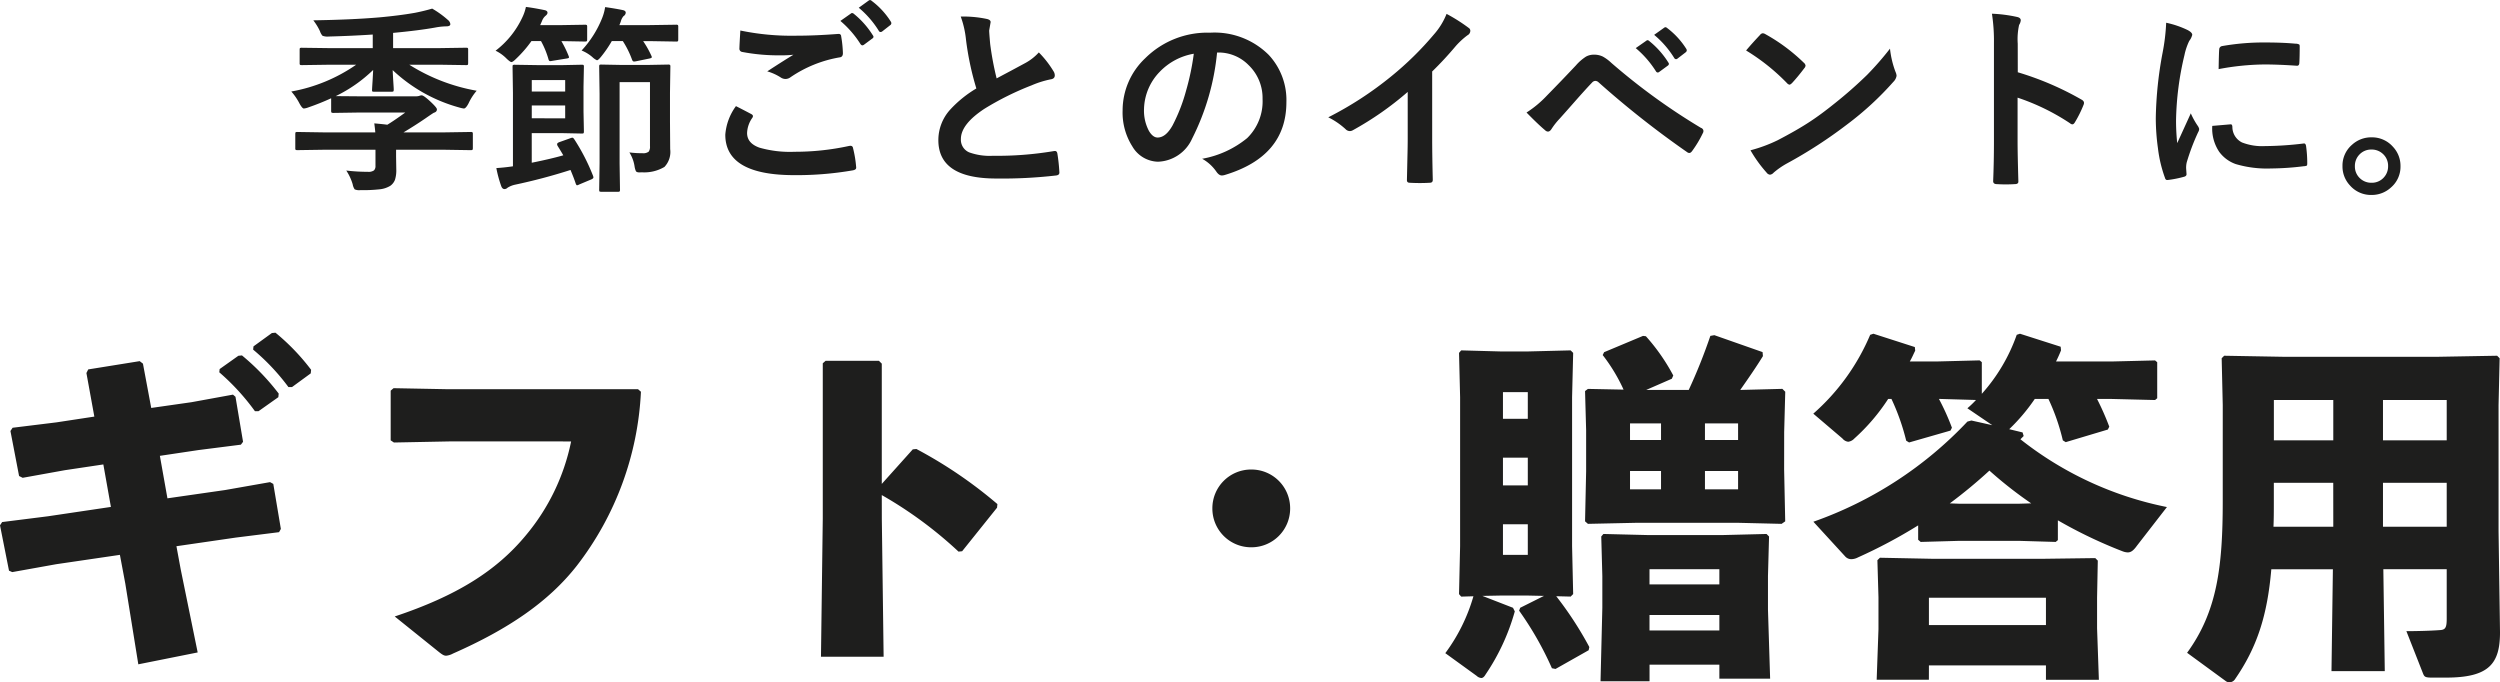
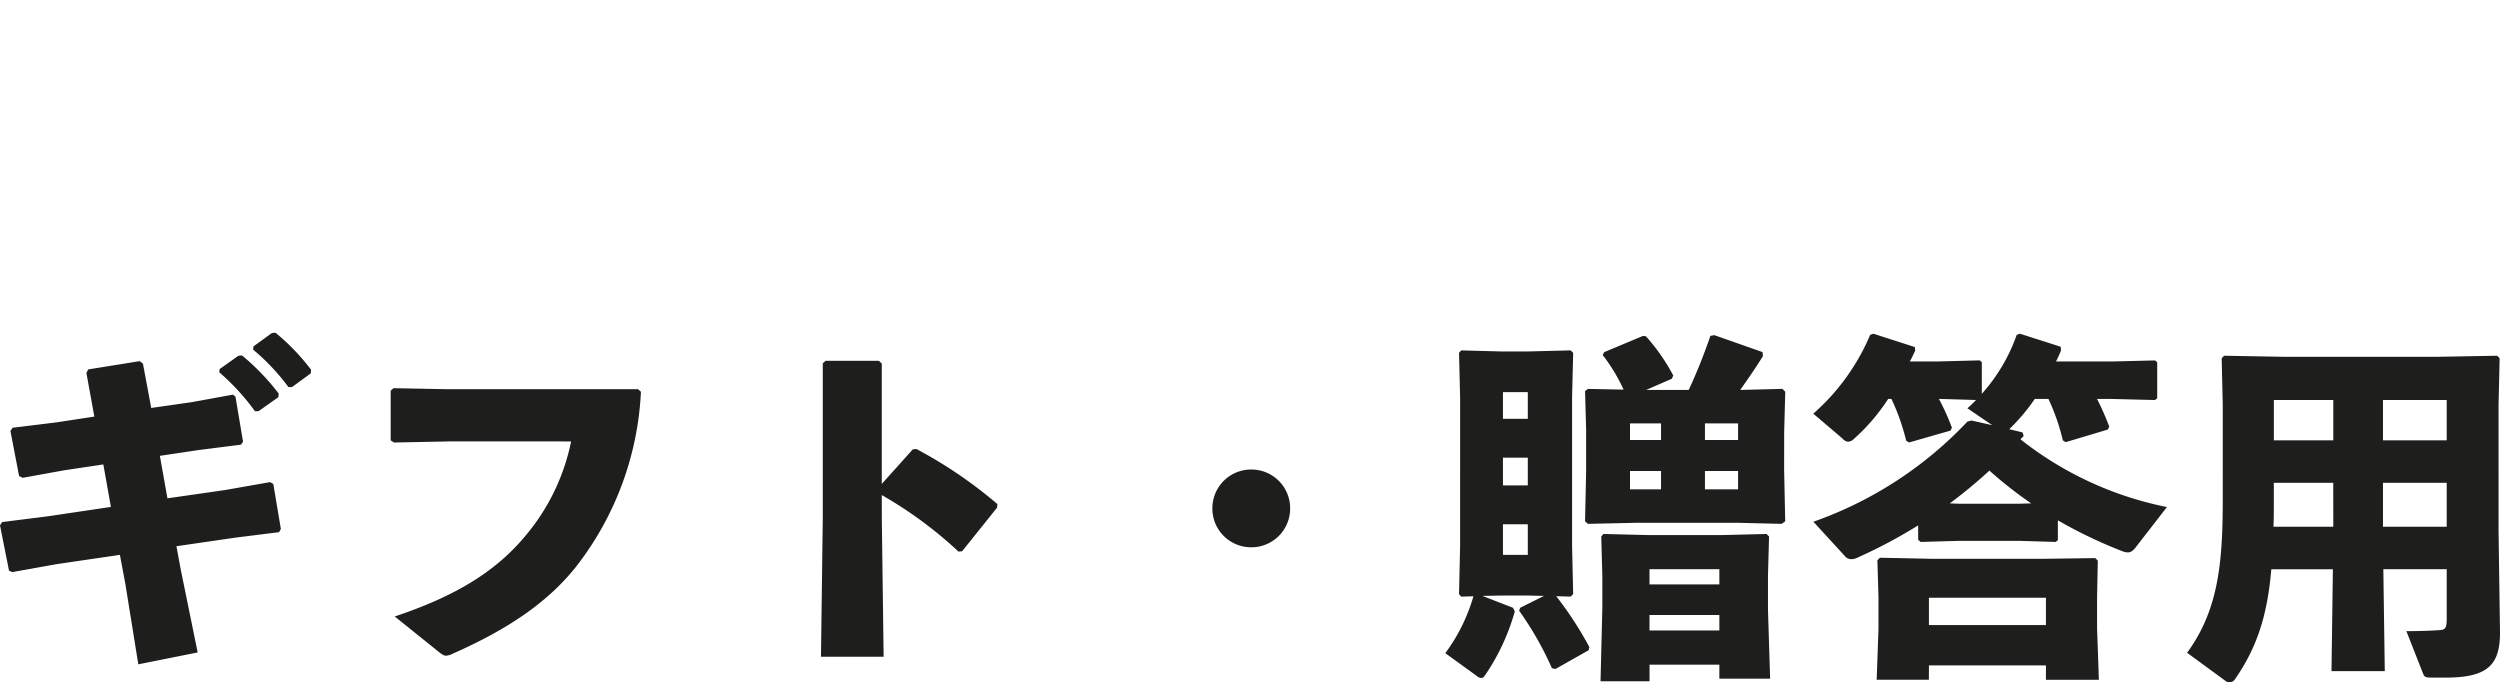
<svg xmlns="http://www.w3.org/2000/svg" width="249.948" height="68.218" viewBox="0 0 249.948 68.218">
  <g id="グループ_143" data-name="グループ 143" transform="translate(1725.4 -12205.49)">
    <path id="パス_3595" data-name="パス 3595" d="M25.524-27.288A22.742,22.742,0,0,1,29.088-23.4h.36l1.98-1.4.036-.36a23.087,23.087,0,0,0-3.672-3.816l-.36.036L25.56-27.612Zm3.384-2.268a21.664,21.664,0,0,1,3.528,3.744h.36l1.872-1.368.036-.36a21.781,21.781,0,0,0-3.564-3.708l-.36.036L28.944-29.88ZM18.72-23.724l-.828-4.428-.324-.252-5.148.828-.18.36.792,4.356-3.78.576-4.392.54-.216.324.864,4.5.36.18L10.08-17.5l3.852-.576.756,4.248-6.3.936-4.572.576-.216.324.9,4.536.324.144L9.216-8.1l6.372-.936.54,2.88,1.3,8.064L23.364.72,21.672-7.56,21.24-9.9l5.94-.864,4.32-.54.18-.324-.756-4.5-.324-.18-4.5.792-5.76.828-.756-4.248,3.852-.576,4.248-.54.216-.288-.756-4.5-.252-.216-4.14.756Zm23.94-1.728v4.968l.324.216,5.508-.108H60.7a21.186,21.186,0,0,1-4.536,9.4c-2.952,3.564-6.948,6.048-13.1,8.1L47.448.648c.36.288.54.4.756.4a1.779,1.779,0,0,0,.684-.216c5.472-2.412,9.54-5.148,12.384-8.784A30.808,30.808,0,0,0,67.68-25.344l-.288-.252H48.42L42.948-25.7Zm49.1,10.44A40.941,40.941,0,0,1,99.432-9.36l.36-.036,3.492-4.356.036-.36a44.791,44.791,0,0,0-8.1-5.508l-.36.036-3.1,3.456V-28.152l-.288-.288H86.148l-.288.252v15.516L85.68,1.152h6.264L91.764-12.6ZM128.7-17.568a3.872,3.872,0,0,0-3.888,3.888A3.872,3.872,0,0,0,128.7-9.792a3.872,3.872,0,0,0,3.888-3.888A3.872,3.872,0,0,0,128.7-17.568Zm53.28-3.744.108-4.032-.288-.288-4.212.108c.756-1.08,1.584-2.268,2.268-3.384l-.036-.4L175-31l-.4.072a54.4,54.4,0,0,1-2.16,5.4h-4.248l2.556-1.116.144-.324a19.617,19.617,0,0,0-2.736-3.924l-.288-.036L163.98-29.3l-.144.288a17.209,17.209,0,0,1,2.088,3.456l-3.564-.072-.288.216.108,3.924v4.1l-.108,5,.288.252,5-.108h9.864l4.5.108.36-.252-.108-5.184Zm-4.608.792H174.06v-1.656h3.312Zm-3.312,3.1h3.312v1.836H174.06Zm-4.392-3.1h-3.1v-1.656h3.1Zm0,3.1v1.836h-3.1v-1.836Zm-13.32-11.952h-2.7l-3.96-.108-.216.252.108,4.428V-9.9l-.108,4.788.216.252,1.224-.036A17.75,17.75,0,0,1,148.1.792l3.132,2.268a.774.774,0,0,0,.468.216c.144,0,.288-.108.432-.36a21.5,21.5,0,0,0,2.916-6.3l-.18-.36-3.06-1.188,1.836-.036h2.7l1.62.036-2.376,1.188-.108.288A32.547,32.547,0,0,1,158.76,2.3l.36.072L162.432.5,162.5.18A35.284,35.284,0,0,0,159.192-4.9l1.44.036.252-.252L160.776-9.9V-24.8l.108-4.428-.252-.252Zm0,6.732h-2.484v-2.664h2.484Zm0,3.888v2.772h-2.484v-2.772Zm-2.484,6.66h2.484v3.06h-2.484ZM175.5,1.944v1.4h5.076l-.216-6.912V-6.912l.108-3.96-.252-.252-4.356.108H168.3l-4.392-.108-.216.252.108,3.96v3.168L163.62,3.6h4.9V1.944Zm0-3.42h-6.984V-3.024H175.5Zm0-4.608h-6.984V-7.6H175.5Zm39.168-18.54,4.392.108.216-.18v-3.6l-.216-.18-4.392.108H209.16c.18-.36.36-.756.5-1.116l-.036-.36-4.068-1.3-.324.108a17.583,17.583,0,0,1-3.492,5.9V-28.3l-.216-.18-4.212.108h-2.772c.216-.36.36-.72.54-1.08l-.036-.36-4.14-1.332-.324.108a21.731,21.731,0,0,1-5.688,7.884l2.916,2.484a.866.866,0,0,0,.576.324,1.016,1.016,0,0,0,.612-.324,19.7,19.7,0,0,0,3.384-3.96h.324a22.027,22.027,0,0,1,1.476,4.176l.288.18,4.14-1.188.144-.288a23.83,23.83,0,0,0-1.3-2.88l3.708.108a9.58,9.58,0,0,1-.864.828L202.788-22l-2.088-.468-.4.108A38.827,38.827,0,0,1,184.9-12.348l3.168,3.456a.824.824,0,0,0,.612.288,1.48,1.48,0,0,0,.684-.18,50.439,50.439,0,0,0,6.012-3.2v1.44l.252.216,3.852-.108h5.976l3.672.108.216-.18v-1.98a46.718,46.718,0,0,0,6.48,3.1,1.587,1.587,0,0,0,.5.108c.324,0,.576-.18.936-.684l2.988-3.852A34.5,34.5,0,0,1,205.6-20.592l.324-.324-.108-.36L204.48-21.6a18.922,18.922,0,0,0,2.556-3.024H208.4a20.885,20.885,0,0,1,1.44,4.14l.288.18,4.212-1.26.144-.288a27.037,27.037,0,0,0-1.224-2.772Zm-9.216,10.476h-5.976l-.936-.036a49,49,0,0,0,3.96-3.276,40.784,40.784,0,0,0,4.176,3.276Zm-9,16.164h11.7v1.44h5.292l-.18-5.148v-3.06l.072-3.708-.252-.252-5.364.072h-10.8l-5.364-.108L191.3-8.5l.108,3.708v3.2l-.18,5.04h5.22Zm0-4.032V-4.752h11.7v2.736ZM241.884-7.6h6.336v4.932c0,.864-.108,1.116-.648,1.152-.936.072-2.34.108-3.384.108l1.656,4.212c.144.36.216.432.936.432h1.368c4.32,0,5.4-1.4,5.4-4.536l-.144-10.08V-24.012l.108-4.68-.252-.252-6.084.108h-15.12l-6.084-.108-.252.252.108,4.68V-14.4c0,6.624-.576,11.052-3.564,15.156L226.152,3.6a.608.608,0,0,0,.36.108.688.688,0,0,0,.5-.252c2.232-3.2,3.276-6.408,3.672-11.052h6.156L236.7,2.592h5.328Zm-.036-4.248v-4.392h6.372v4.392Zm-4.968,0H230.9c.036-.792.036-1.62.036-2.484v-1.908h5.94Zm4.968-8.64v-4.032h6.372v4.032Zm-4.968,0h-5.94v-4.032h5.94Z" transform="translate(-1729 12270)" fill="#1e1e1d" />
-     <path id="パス_3594" data-name="パス 3594" d="M12.119-6.26H7.52l-2.578.039q-.176,0-.205-.049a.394.394,0,0,1-.029-.2V-7.686q-1.084.5-2.266.908a1.692,1.692,0,0,1-.459.117q-.166,0-.439-.5a5.8,5.8,0,0,0-.82-1.2,16.457,16.457,0,0,0,6.484-2.676H4.4L1.787-11q-.166,0-.2-.039a.336.336,0,0,1-.029-.176V-12.52q0-.156.039-.186a.365.365,0,0,1,.186-.029L4.4-12.7H8.867v-1.357q-2.07.137-4.4.2a1.411,1.411,0,0,1-.625-.078,1.345,1.345,0,0,1-.254-.459,5.657,5.657,0,0,0-.664-1.084q3.838-.059,6.582-.293,2.041-.186,3.584-.459.938-.186,1.719-.42A9.5,9.5,0,0,1,16.4-15.5a.618.618,0,0,1,.225.4q0,.225-.42.225a6.371,6.371,0,0,0-1.084.117q-1.621.293-4.219.537V-12.7h4.688l2.6-.039q.156,0,.186.039a.336.336,0,0,1,.029.176v1.309q0,.156-.039.186a.336.336,0,0,1-.176.029l-2.6-.039H12.52a18.664,18.664,0,0,0,6.738,2.6,5.34,5.34,0,0,0-.811,1.26q-.273.518-.469.518a2.713,2.713,0,0,1-.459-.1,15.776,15.776,0,0,1-6.66-3.74q.02.488.068,1.25.039.566.039.684,0,.166-.049.2a.394.394,0,0,1-.2.029h-1.7q-.166,0-.2-.039A.365.365,0,0,1,8.8-8.564q0-.107.049-.84.039-.664.059-1.113A14.329,14.329,0,0,1,5.166-7.9l2.354.02h5.605a1.323,1.323,0,0,0,.381-.039.7.7,0,0,1,.254-.059q.186,0,.8.557.723.664.723.84,0,.254-.3.342-.078.029-.879.586-1.045.713-2.158,1.377h4.18l2.52-.039a.309.309,0,0,1,.2.039.336.336,0,0,1,.029.176v1.387q0,.146-.039.181a.32.32,0,0,1-.186.034l-2.52-.039H11.2v.684l.02,1.26A3.149,3.149,0,0,1,11.094.449a1.3,1.3,0,0,1-.469.615,2.53,2.53,0,0,1-1.064.352A15.436,15.436,0,0,1,7.627,1.5a1.135,1.135,0,0,1-.566-.078,1.257,1.257,0,0,1-.2-.508A5.16,5.16,0,0,0,6.221-.459a18.539,18.539,0,0,0,2.158.127.93.93,0,0,0,.615-.146.607.607,0,0,0,.146-.459v-1.6H3.867L1.338-2.5q-.156,0-.186-.039a.336.336,0,0,1-.029-.176V-4.1q0-.156.039-.186a.336.336,0,0,1,.176-.029l2.529.039H9.121q-.02-.3-.1-.9.879.078,1.3.137Q10.947-5.41,12.119-6.26ZM29.006-3.6A20.179,20.179,0,0,1,30.881.039a.6.6,0,0,1,.049.186q0,.107-.205.2L29.5.938a.639.639,0,0,1-.205.078q-.068,0-.137-.176-.156-.488-.518-1.357A56.8,56.8,0,0,1,23.088.957a2.339,2.339,0,0,0-.742.3.443.443,0,0,1-.3.137q-.215,0-.322-.264a12.086,12.086,0,0,1-.5-1.836q.791-.049,1.66-.176V-8.242l-.039-2.578q0-.156.039-.186a.365.365,0,0,1,.186-.029L25.324-11h2.539l1.9-.039q.156,0,.186.039a.336.336,0,0,1,.029.176l-.039,1.963v2.52l.039,1.953q0,.166-.039.2a.336.336,0,0,1-.176.029l-1.9-.039h-3.1V-1.24q1.895-.381,3.154-.742-.176-.312-.576-.957A.378.378,0,0,1,27.3-3.1q0-.1.186-.186l1.123-.4a.888.888,0,0,1,.215-.059Q28.908-3.74,29.006-3.6Zm-.9-2.08V-6.963h-3.34v1.279Zm0-3.828h-3.34v1.152h3.34Zm6.416,7.236a9.331,9.331,0,0,0,1.3.078.879.879,0,0,0,.635-.156.837.837,0,0,0,.127-.547V-9.3H33.547v8.135l.039,2.6a.309.309,0,0,1-.039.2.336.336,0,0,1-.176.029h-1.65q-.156,0-.186-.039a.365.365,0,0,1-.029-.186l.039-2.676V-8.115l-.039-2.725q0-.156.039-.186a.365.365,0,0,1,.186-.029l2.08.039H36.3l2.08-.039a.356.356,0,0,1,.215.039.336.336,0,0,1,.029.176l-.039,2.578v2.92l.02,2.744A2.173,2.173,0,0,1,38.029-.82a3.96,3.96,0,0,1-2.266.537q-.176.01-.234.01-.273,0-.352-.127a1.829,1.829,0,0,1-.137-.5A3.631,3.631,0,0,0,34.523-2.275ZM29.748-12.461a10.411,10.411,0,0,0,2.061-3.262A4.878,4.878,0,0,0,32.1-16.8q.986.137,1.738.293.322.059.322.264a.433.433,0,0,1-.215.342,1.3,1.3,0,0,0-.283.557L33.527-15h3.018l2.637-.039a.309.309,0,0,1,.2.039.336.336,0,0,1,.029.176v1.24q0,.166-.039.2a.365.365,0,0,1-.186.029L36.545-13.4H35.9a9.657,9.657,0,0,1,.82,1.455.453.453,0,0,1,.049.146q0,.088-.225.137l-1.377.283a1.378,1.378,0,0,1-.176.02q-.137,0-.205-.2a9.184,9.184,0,0,0-.918-1.846h-1.1A11.666,11.666,0,0,1,31.7-11.846q-.293.361-.42.361a1.7,1.7,0,0,1-.459-.322A3.857,3.857,0,0,0,29.748-12.461Zm-8.6.02A8.9,8.9,0,0,0,23.8-15.723a4.592,4.592,0,0,0,.381-1.094q.8.1,1.836.313.322.059.322.264,0,.166-.234.342a1.288,1.288,0,0,0-.322.5l-.176.4h2.08l2.373-.039a.356.356,0,0,1,.215.039.336.336,0,0,1,.029.176v1.25q0,.156-.049.186a.394.394,0,0,1-.2.029L27.727-13.4a11.287,11.287,0,0,1,.713,1.455.628.628,0,0,1,.049.166q0,.088-.225.117l-1.5.244a.987.987,0,0,1-.156.02q-.127,0-.176-.205a8.7,8.7,0,0,0-.742-1.8h-.957a11.9,11.9,0,0,1-1.543,1.777q-.322.322-.459.322-.117,0-.459-.322A4.007,4.007,0,0,0,21.145-12.441ZM45.18-6.9q.771.391,1.543.8.156.088.156.2a.34.34,0,0,1-.059.166,2.792,2.792,0,0,0-.527,1.523q0,1.025,1.24,1.465a11.051,11.051,0,0,0,3.506.41,25.4,25.4,0,0,0,5.42-.576,1.024,1.024,0,0,1,.176-.02.234.234,0,0,1,.244.205A11.321,11.321,0,0,1,57.2-.781v.039q0,.205-.342.264A32.83,32.83,0,0,1,51,0q-6.885,0-6.885-4.043A5.537,5.537,0,0,1,45.18-6.9Zm.439-7.559a25.149,25.149,0,0,0,5.615.518q1.846,0,4.16-.176h.059a.225.225,0,0,1,.244.225,11.589,11.589,0,0,1,.176,1.7q0,.391-.342.42a12.381,12.381,0,0,0-4.893,1.982.858.858,0,0,1-.508.176.874.874,0,0,1-.42-.117,5.1,5.1,0,0,0-1.4-.645q1.631-1.064,2.617-1.66a12.482,12.482,0,0,1-1.455.059,19.257,19.257,0,0,1-3.682-.342.324.324,0,0,1-.264-.361Q45.531-13,45.619-14.463Zm10-.957,1.055-.742a.184.184,0,0,1,.117-.049.316.316,0,0,1,.186.088,8.629,8.629,0,0,1,1.895,2.148.249.249,0,0,1,.059.146.212.212,0,0,1-.117.166l-.84.625a.292.292,0,0,1-.156.059q-.088,0-.186-.127A10.033,10.033,0,0,0,55.619-15.42Zm1.836-1.318,1-.723a.269.269,0,0,1,.137-.049.313.313,0,0,1,.166.088,7.74,7.74,0,0,1,1.9,2.061.34.34,0,0,1,.059.166.247.247,0,0,1-.117.2l-.8.625a.3.3,0,0,1-.166.059.217.217,0,0,1-.176-.127A9.462,9.462,0,0,0,57.455-16.738Zm10.2.879a11.338,11.338,0,0,1,2.627.244q.361.088.361.313l-.146.84q0,.2.1,1.348a30.358,30.358,0,0,0,.645,3.438q.6-.322,1.465-.781l1.377-.742a5.092,5.092,0,0,0,1.377-1.074A9.978,9.978,0,0,1,76.92-10.4a.781.781,0,0,1,.137.42q0,.342-.4.4a9.592,9.592,0,0,0-1.924.605,28.8,28.8,0,0,0-4.7,2.334q-2.363,1.553-2.363,3.027a1.366,1.366,0,0,0,.83,1.338,6.034,6.034,0,0,0,2.354.342,34.169,34.169,0,0,0,6.1-.469,1.068,1.068,0,0,1,.127-.01q.186,0,.234.254a17.394,17.394,0,0,1,.2,1.865q.029.3-.361.332a47,47,0,0,1-5.957.3q-5.781,0-5.781-3.838a4.541,4.541,0,0,1,1.162-3.027,11.556,11.556,0,0,1,2.637-2.139,28.8,28.8,0,0,1-1.035-4.873A9.54,9.54,0,0,0,67.652-15.859Zm25.627,3.6a24.2,24.2,0,0,1-2.5,8.613,3.888,3.888,0,0,1-3.408,2.3,3.046,3.046,0,0,1-2.559-1.523,6.313,6.313,0,0,1-.977-3.613,7.171,7.171,0,0,1,2.256-5.205,8.811,8.811,0,0,1,6.5-2.559,7.664,7.664,0,0,1,5.859,2.227A6.613,6.613,0,0,1,100.213-7.3q0,5.43-6.162,7.285a1.136,1.136,0,0,1-.293.049q-.293,0-.566-.41a4.181,4.181,0,0,0-1.4-1.26A9.831,9.831,0,0,0,96.287-3.7,5.126,5.126,0,0,0,97.83-7.617,4.561,4.561,0,0,0,96.434-11a4.206,4.206,0,0,0-3.076-1.26Zm-2.324.117a6.147,6.147,0,0,0-3.418,1.816,5.513,5.513,0,0,0-1.562,3.7,4.317,4.317,0,0,0,.5,2.217q.391.645.859.645.82,0,1.5-1.221a17.152,17.152,0,0,0,1.338-3.437A25.14,25.14,0,0,0,90.955-12.139Zm23.83,1.777V-3.74q0,1.758.059,4.16V.479q0,.283-.3.283-.488.029-1,.029t-1-.029q-.283,0-.283-.254V.439q.01-.469.049-2.217.029-1.143.029-1.885V-8.32a31.538,31.538,0,0,1-5.5,3.838.6.6,0,0,1-.3.078.611.611,0,0,1-.42-.2A7.382,7.382,0,0,0,104.4-5.781a35.032,35.032,0,0,0,6.3-4.1,31.647,31.647,0,0,0,4.258-4.18,6.994,6.994,0,0,0,1.27-2.061,17.14,17.14,0,0,1,2.217,1.406.337.337,0,0,1,.156.293.512.512,0,0,1-.283.439,7.649,7.649,0,0,0-1.191,1.1A34.092,34.092,0,0,1,114.785-10.361Zm9.436,4.1a10.664,10.664,0,0,0,2.041-1.7q1.514-1.543,2.9-3.018a4.65,4.65,0,0,1,1.016-.879,1.611,1.611,0,0,1,.781-.186,1.944,1.944,0,0,1,.879.186,4.166,4.166,0,0,1,.859.635,63.076,63.076,0,0,0,8.965,6.5.341.341,0,0,1,.244.313.447.447,0,0,1-.068.225A10.937,10.937,0,0,1,140.8-2.441q-.156.225-.3.225a.364.364,0,0,1-.215-.078,93.13,93.13,0,0,1-8.867-6.992.5.5,0,0,0-.312-.137.458.458,0,0,0-.322.156q-.576.6-1.592,1.748-1.133,1.289-1.67,1.885a7.014,7.014,0,0,0-.8,1.016q-.166.264-.361.264a.426.426,0,0,1-.283-.137Q125.373-5.078,124.221-6.26ZM135.139-12.7l1.064-.742a.184.184,0,0,1,.117-.049.28.28,0,0,1,.176.088,8.584,8.584,0,0,1,1.9,2.139.249.249,0,0,1,.059.146.236.236,0,0,1-.117.176l-.84.615a.268.268,0,0,1-.156.068.239.239,0,0,1-.186-.127A9.907,9.907,0,0,0,135.139-12.7Zm1.846-1.328,1-.713a.261.261,0,0,1,.127-.049.313.313,0,0,1,.176.088,7.81,7.81,0,0,1,1.895,2.061.3.3,0,0,1,.059.166.267.267,0,0,1-.117.2l-.8.615a.268.268,0,0,1-.156.068.239.239,0,0,1-.186-.127A9.457,9.457,0,0,0,136.984-14.023Zm9.191,1.563q.5-.605,1.4-1.562a.364.364,0,0,1,.283-.156.628.628,0,0,1,.264.1,18.02,18.02,0,0,1,3.818,2.842.481.481,0,0,1,.176.283A.436.436,0,0,1,152-10.7q-.654.869-1.24,1.5-.166.156-.244.156a.427.427,0,0,1-.254-.156A20.612,20.612,0,0,0,146.176-12.461Zm.439,9.98a14.685,14.685,0,0,0,2.705-1q1.934-1.006,3.213-1.846,1.123-.732,2.539-1.875a42.333,42.333,0,0,0,3.193-2.812,30.242,30.242,0,0,0,2.295-2.627,9.371,9.371,0,0,0,.557,2.334,1.051,1.051,0,0,1,.1.381,1.094,1.094,0,0,1-.322.605,30.82,30.82,0,0,1-4.6,4.238,46.083,46.083,0,0,1-6.035,3.916,7.83,7.83,0,0,0-1.338.928.572.572,0,0,1-.361.2.5.5,0,0,1-.342-.215A13.189,13.189,0,0,1,146.615-2.48Zm26.721-7.8a29.952,29.952,0,0,1,6.357,2.725q.264.137.264.342a.48.48,0,0,1-.039.176,11.367,11.367,0,0,1-.859,1.738q-.127.225-.264.225a.332.332,0,0,1-.225-.1,22.039,22.039,0,0,0-5.254-2.568V-3.32q0,1.094.078,3.916V.654q0,.244-.361.244-.449.029-.889.029T171.256.9q-.381,0-.381-.3.078-1.934.078-3.936v-9.844a18.07,18.07,0,0,0-.2-2.959,14.1,14.1,0,0,1,2.5.322q.381.078.381.342a1.036,1.036,0,0,1-.166.459,6.629,6.629,0,0,0-.137,1.875Zm14.836-4.951a9.324,9.324,0,0,1,2.148.732q.459.244.459.479a1.6,1.6,0,0,1-.3.605A6.061,6.061,0,0,0,190-12a29.94,29.94,0,0,0-.84,6.465,21.252,21.252,0,0,0,.117,2.334q1.357-2.969,1.357-2.979a7.649,7.649,0,0,0,.7,1.26.893.893,0,0,1,.137.3.635.635,0,0,1-.1.322,21.664,21.664,0,0,0-1.143,3.018,2.32,2.32,0,0,0-.059.625l.039.557q0,.205-.264.264a10.6,10.6,0,0,1-1.631.322h-.039q-.166,0-.225-.225a13.1,13.1,0,0,1-.7-2.959,22.024,22.024,0,0,1-.215-3,37.942,37.942,0,0,1,.684-6.562A19.939,19.939,0,0,0,188.172-15.234Zm4.609,10.313,1.816-.156h.039q.156,0,.156.3a1.732,1.732,0,0,0,.967,1.514,5.549,5.549,0,0,0,2.295.361,33.672,33.672,0,0,0,3.818-.254.836.836,0,0,1,.088-.01q.156,0,.2.264a12.424,12.424,0,0,1,.117,1.719q0,.2-.049.234a.774.774,0,0,1-.293.059,27.727,27.727,0,0,1-3.262.225,10.994,10.994,0,0,1-3.545-.439,3.482,3.482,0,0,1-1.65-1.221A4.16,4.16,0,0,1,192.781-4.922Zm.635-5.674q.029-1.719.059-1.963a.34.34,0,0,1,.283-.342,23.773,23.773,0,0,1,4.346-.361q1.7,0,2.959.117a.911.911,0,0,1,.4.078q.059.039.059.186,0,1.143-.039,1.7-.029.244-.215.244h-.049q-1.8-.127-3.262-.127A25.647,25.647,0,0,0,193.416-10.6ZM208.7-3.779a2.78,2.78,0,0,1,2.148.947A2.768,2.768,0,0,1,211.6-.9a2.738,2.738,0,0,1-.957,2.139,2.823,2.823,0,0,1-1.943.742,2.78,2.78,0,0,1-2.148-.947A2.768,2.768,0,0,1,205.8-.9a2.738,2.738,0,0,1,.957-2.139A2.823,2.823,0,0,1,208.7-3.779Zm0,1.221a1.6,1.6,0,0,0-1.24.537,1.625,1.625,0,0,0-.42,1.123,1.6,1.6,0,0,0,.537,1.24,1.625,1.625,0,0,0,1.123.42,1.6,1.6,0,0,0,1.24-.537,1.625,1.625,0,0,0,.42-1.123,1.6,1.6,0,0,0-.537-1.24A1.625,1.625,0,0,0,208.7-2.559Z" transform="translate(-1697 12223)" fill="#1e1e1d" />
  </g>
</svg>